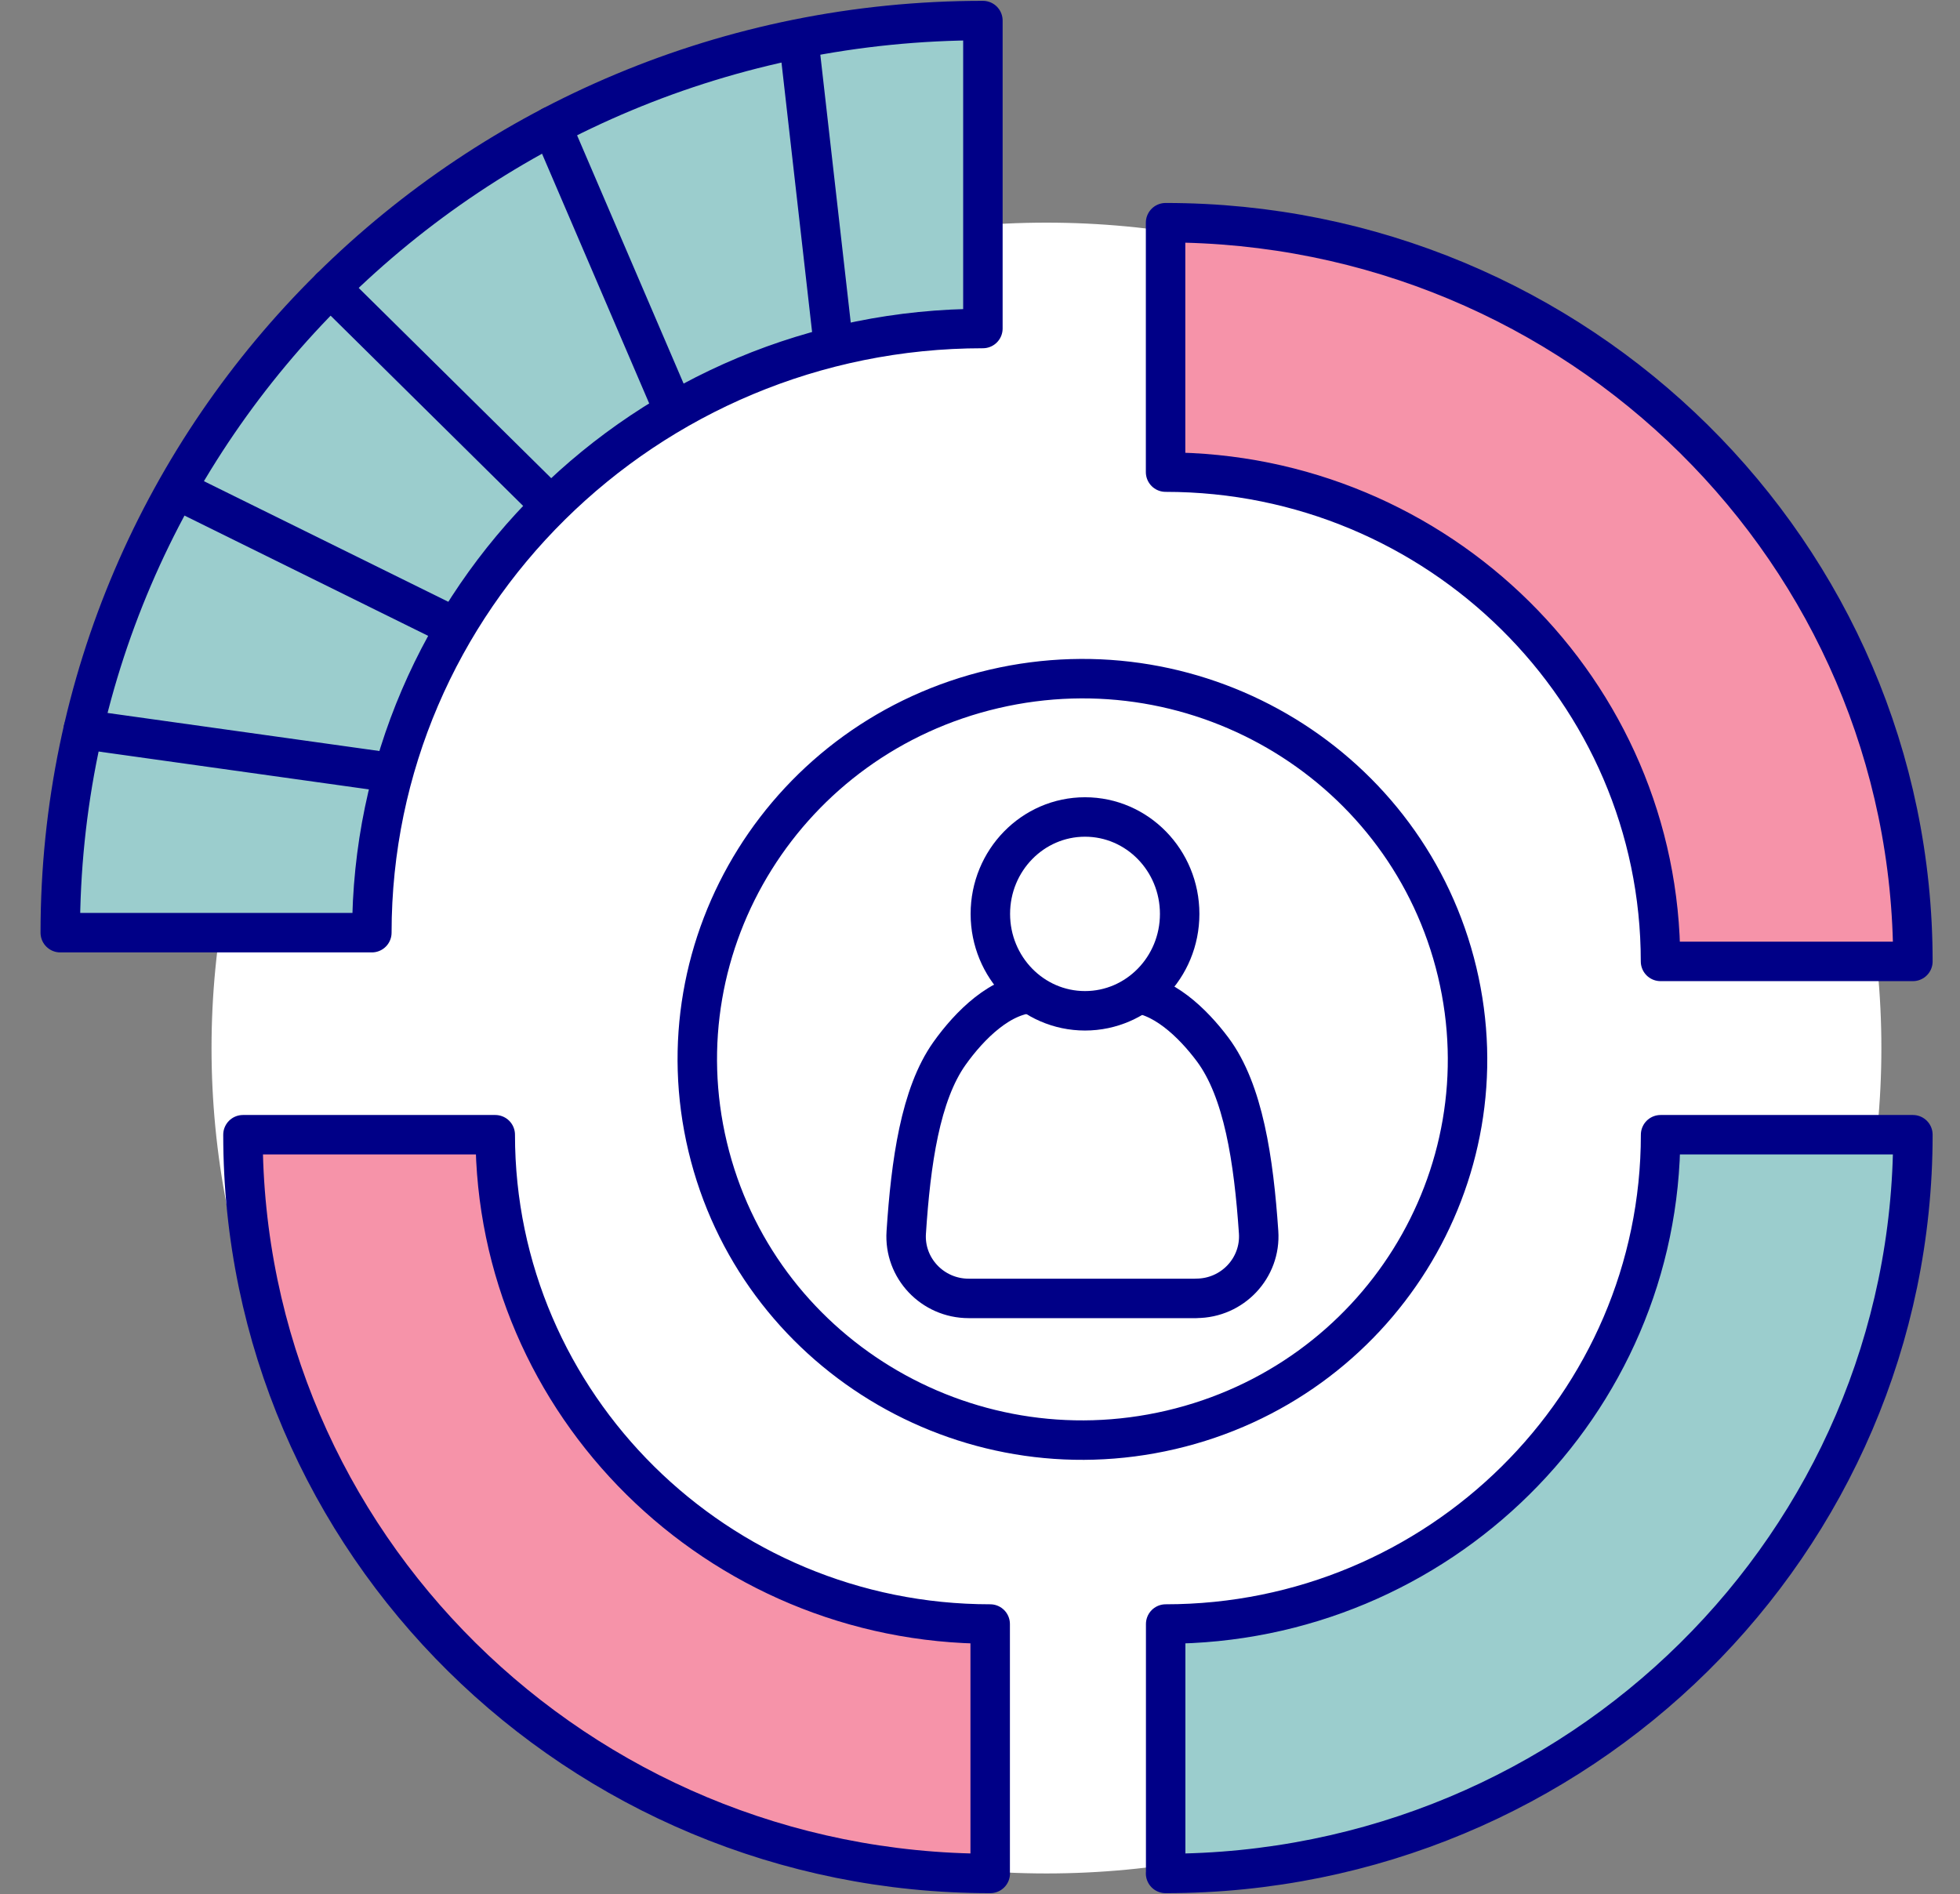
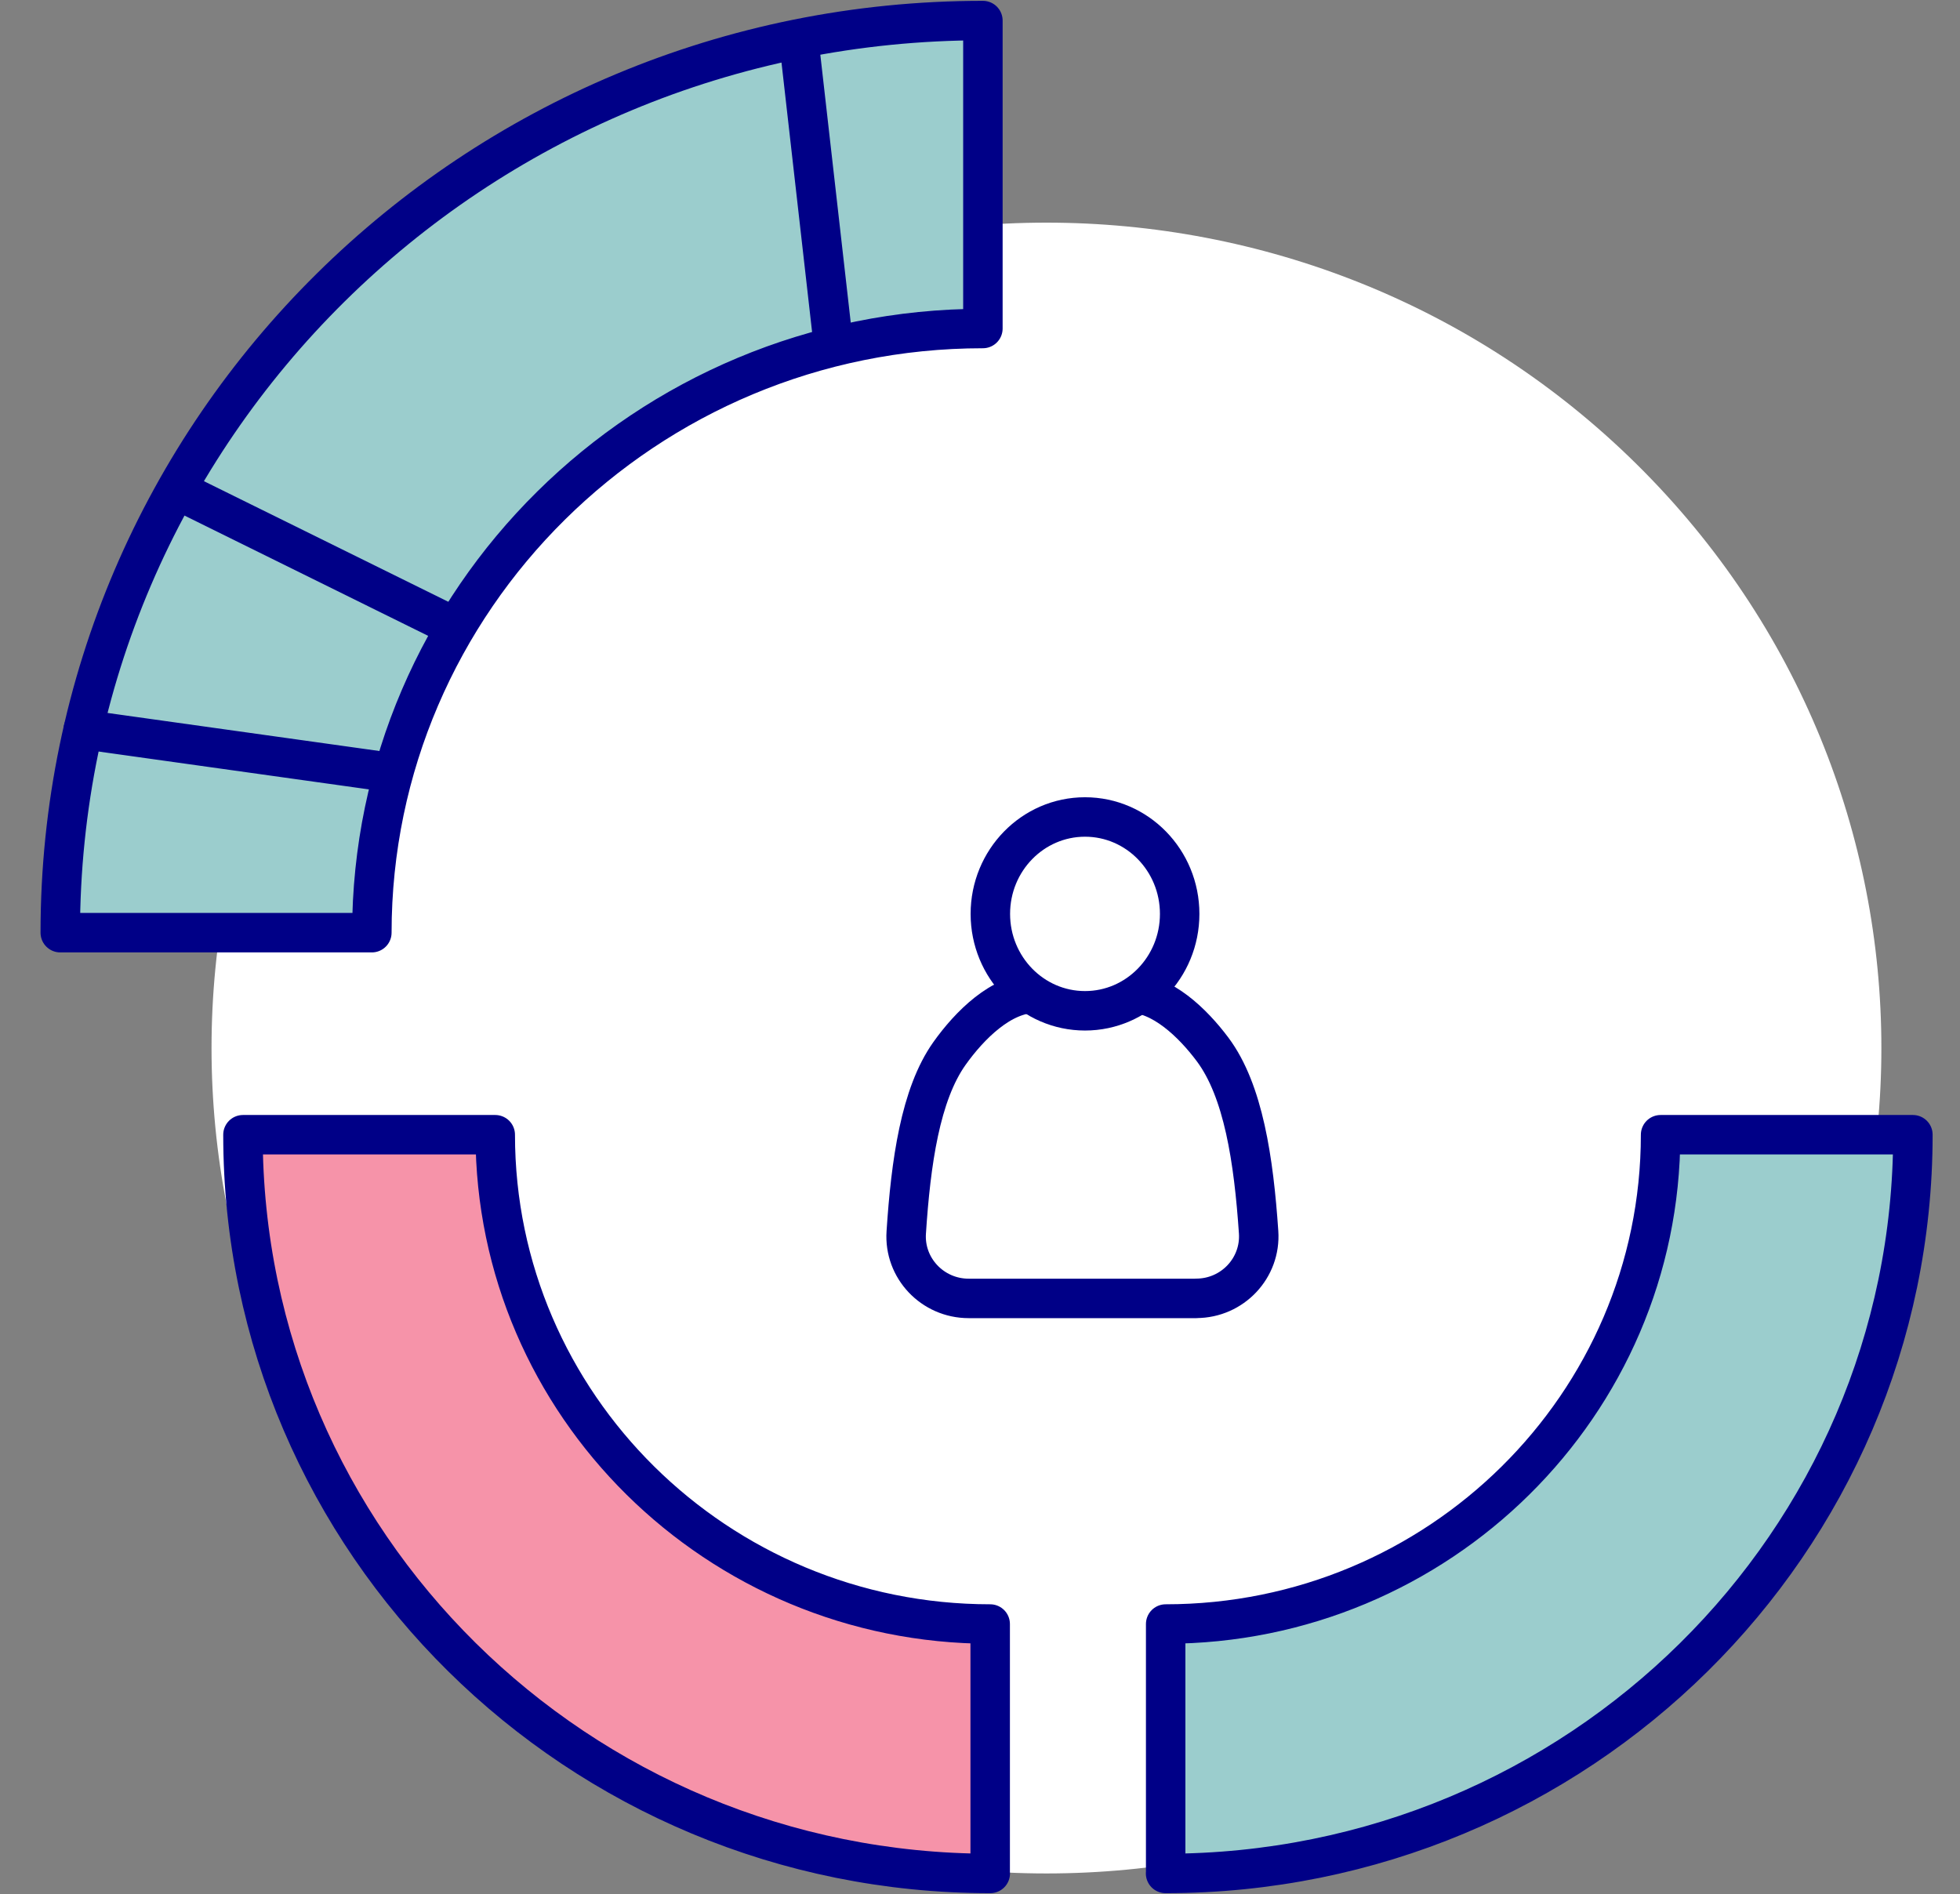
<svg xmlns="http://www.w3.org/2000/svg" width="149" height="144" viewBox="0 0 149 144" fill="none">
  <rect x="0" y="0" width="149" height="144" fill="#808080" stroke="none" />
  <path d="M124.433 124.052C149.22 99.546 149.22 59.813 124.433 35.306C99.646 10.8 59.458 10.8 34.671 35.306C9.884 59.813 9.884 99.546 34.671 124.052C59.458 148.558 99.646 148.558 124.433 124.052Z" fill="white" />
-   <path d="M126.233 73.092C126.233 52.579 109.357 35.894 88.608 35.894V16.931C119.983 16.931 145.419 42.079 145.419 73.092H126.239H126.233Z" fill="#F693A9" stroke="#000087" stroke-width="3" stroke-linecap="round" stroke-linejoin="round" />
  <path d="M88.608 142.431C119.983 142.431 145.419 117.283 145.419 86.269H126.239C126.239 106.783 109.363 123.468 88.615 123.468V142.431H88.608Z" fill="#9BCDCD" stroke="#000087" stroke-width="3" stroke-linecap="round" stroke-linejoin="round" />
-   <path d="M4.581 70.908C4.581 32.614 35.987 1.563 74.72 1.563V24.976C49.103 24.976 28.268 45.581 28.268 70.908H4.581Z" fill="#9BCDCD" stroke="#000087" stroke-width="3" stroke-linecap="round" stroke-linejoin="round" />
-   <path d="M25.124 21.88L41.739 38.3" stroke="#000087" stroke-width="3" stroke-linecap="round" stroke-linejoin="round" />
+   <path d="M4.581 70.908C4.581 32.614 35.987 1.563 74.72 1.563V24.976C49.103 24.976 28.268 45.581 28.268 70.908H4.581" fill="#9BCDCD" stroke="#000087" stroke-width="3" stroke-linecap="round" stroke-linejoin="round" />
  <path d="M13.801 37.414L34.163 47.465" stroke="#000087" stroke-width="3" stroke-linecap="round" stroke-linejoin="round" />
  <path d="M6.331 55.459L29.538 58.709" stroke="#000087" stroke-width="3" stroke-linecap="round" stroke-linejoin="round" />
-   <path d="M41.938 9.589L51.033 30.786" stroke="#000087" stroke-width="3" stroke-linecap="round" stroke-linejoin="round" />
  <path d="M60.732 3.108L63.353 26.188" stroke="#000087" stroke-width="3" stroke-linecap="round" stroke-linejoin="round" />
  <path d="M75.28 142.431C43.906 142.431 18.47 117.283 18.47 86.269H37.649C37.649 106.783 54.526 123.468 75.274 123.468V142.431H75.28Z" fill="#F693A9" stroke="#000087" stroke-width="3" stroke-linecap="round" stroke-linejoin="round" />
-   <path d="M89.01 108.706C104.743 105.035 114.487 89.449 110.774 73.894C107.06 58.338 91.296 48.705 75.562 52.376C59.829 56.047 50.084 71.633 53.798 87.189C57.511 102.744 73.276 112.378 89.01 108.706Z" fill="white" stroke="#000087" stroke-width="3" stroke-linecap="round" stroke-linejoin="round" />
  <path d="M90.936 98.708C93.694 98.708 95.867 96.394 95.68 93.674C95.307 88.202 94.528 82.922 92.181 79.783C90.681 77.776 88.322 75.487 85.869 75.493C83.859 75.493 81.462 75.505 78.692 75.511C76.127 75.511 73.705 77.949 72.18 80.09C69.964 83.211 69.242 88.368 68.893 93.698C68.713 96.412 70.891 98.714 73.643 98.714H90.936V98.708Z" fill="white" stroke="#000087" stroke-width="3" stroke-linecap="round" stroke-linejoin="round" />
  <path d="M82.483 76.847C86.457 76.847 89.679 73.548 89.679 69.48C89.679 65.411 86.457 62.112 82.483 62.112C78.508 62.112 75.287 65.411 75.287 69.48C75.287 73.548 78.508 76.847 82.483 76.847Z" fill="white" stroke="#000087" stroke-width="3" stroke-linecap="round" stroke-linejoin="round" />
</svg>